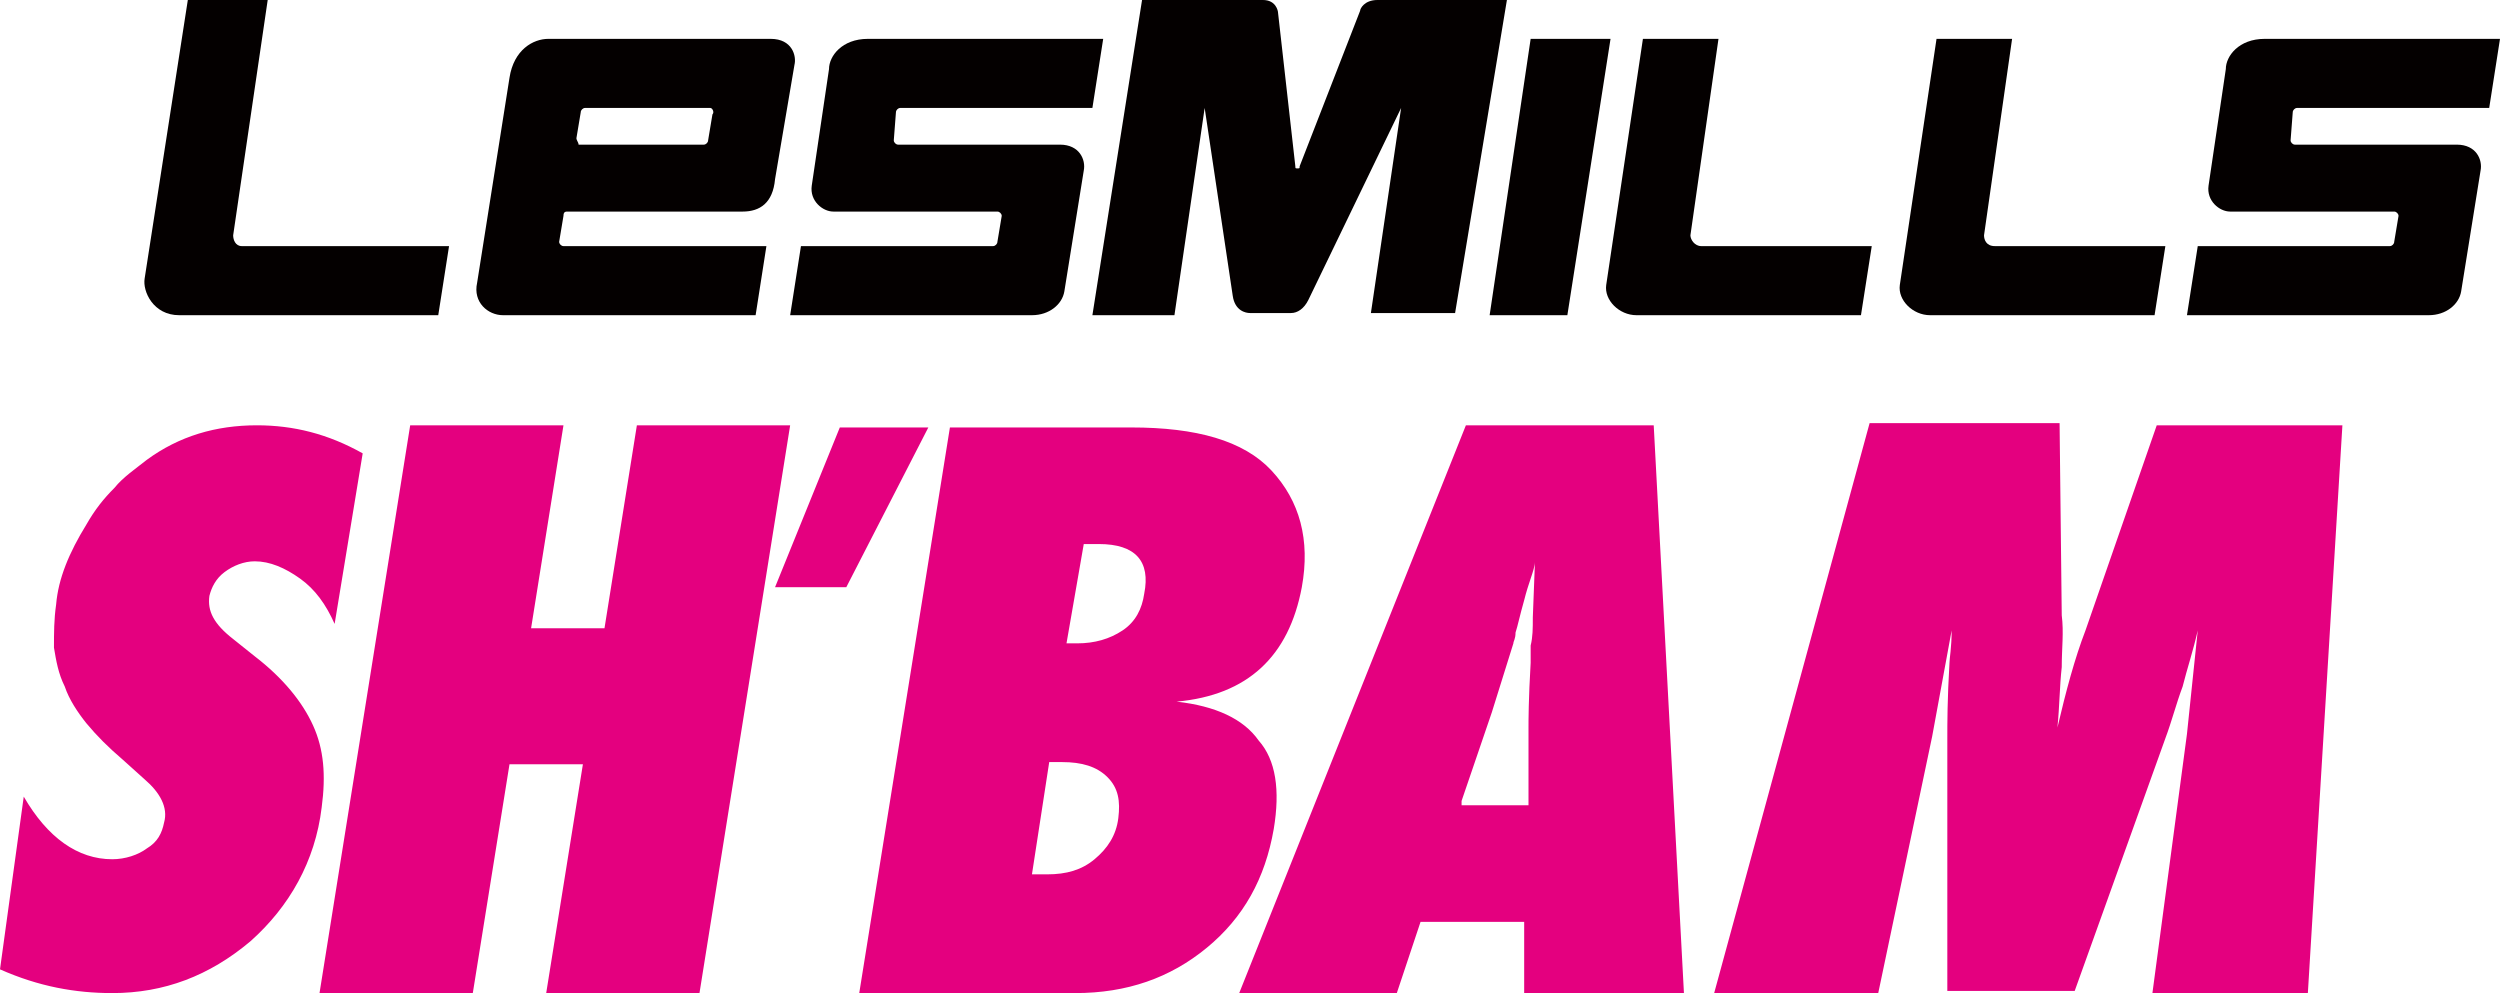
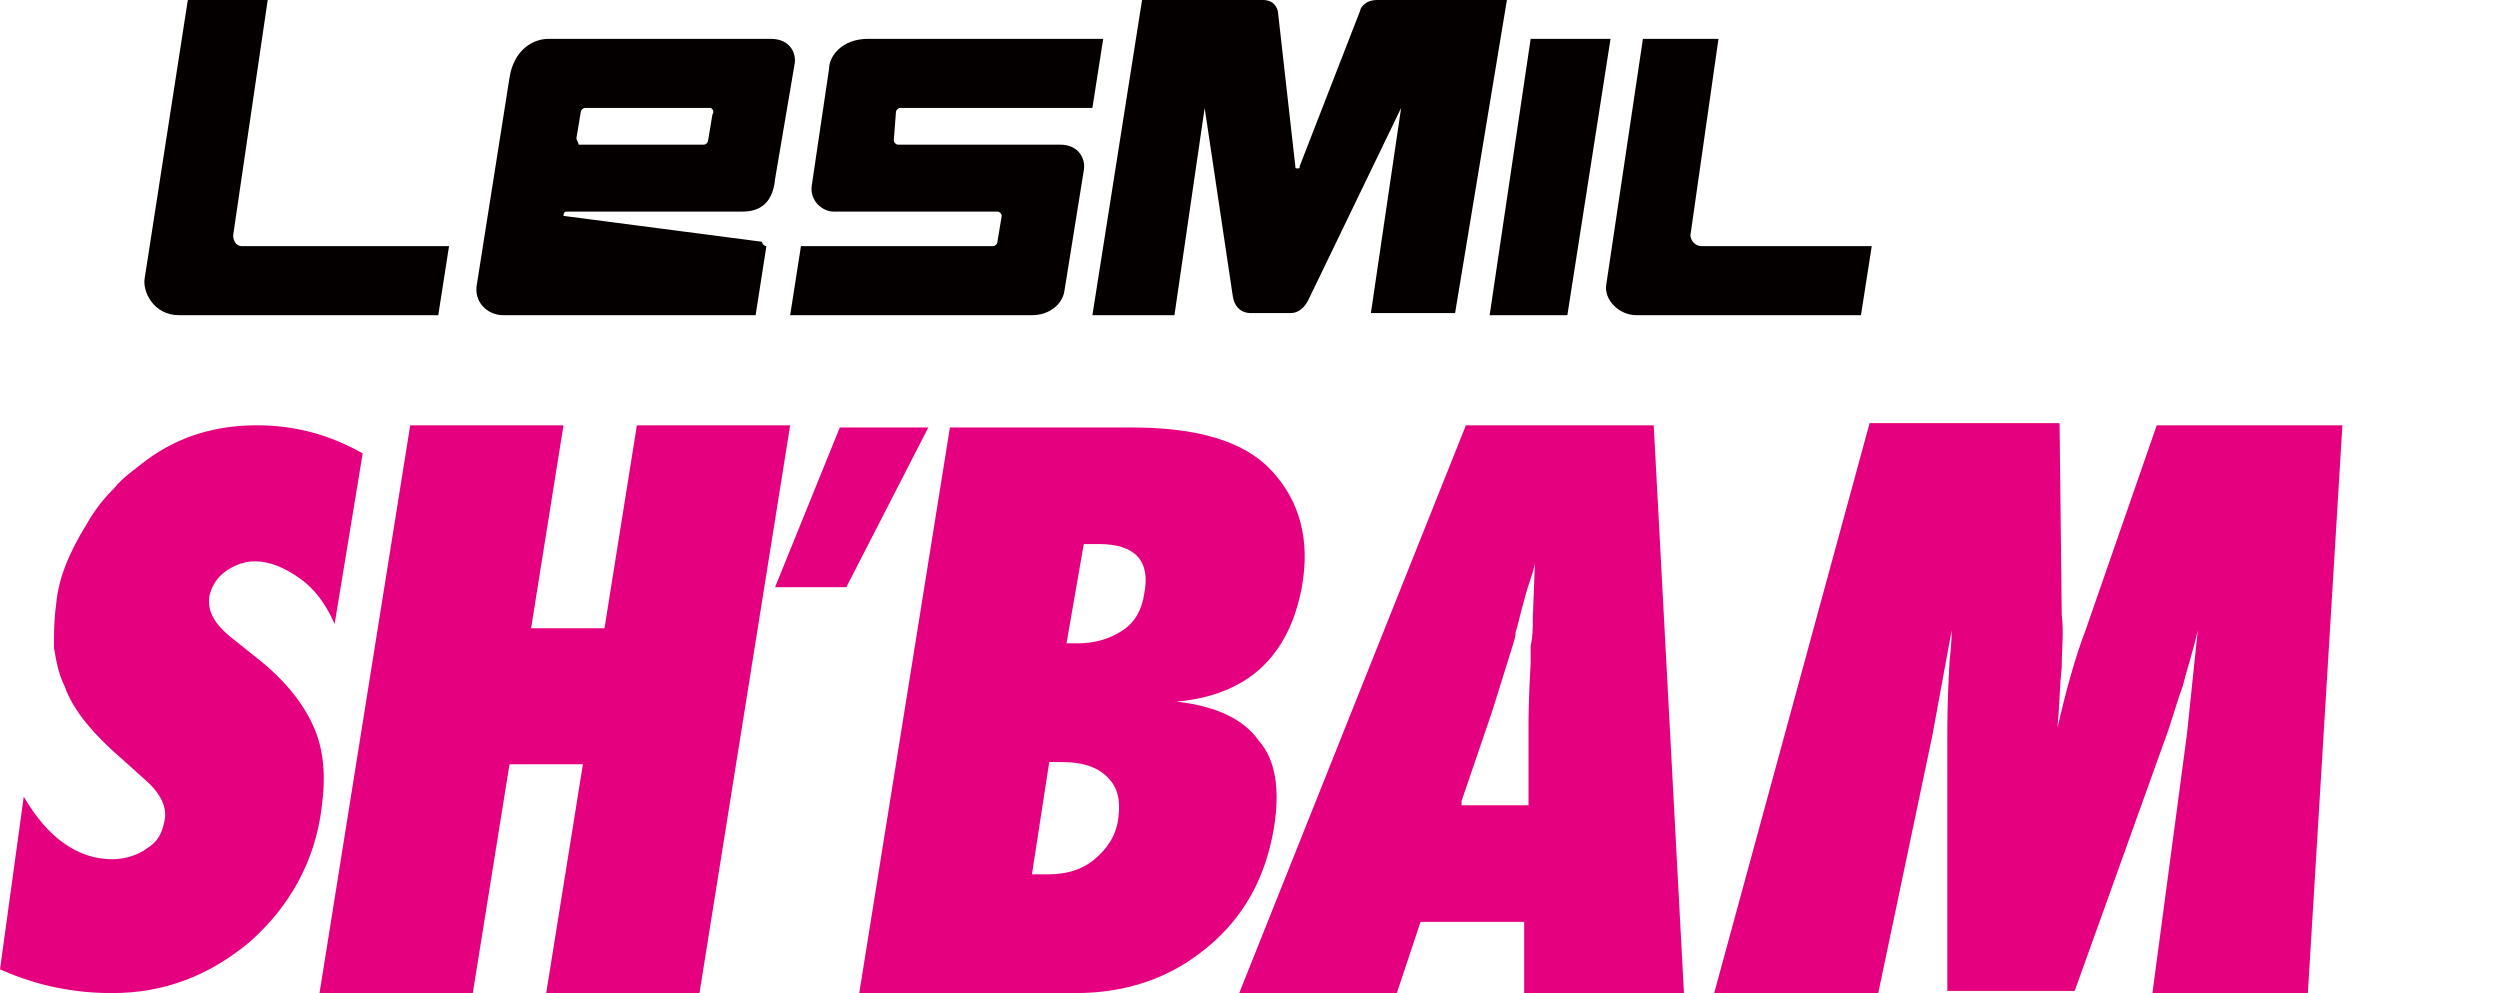
<svg xmlns="http://www.w3.org/2000/svg" version="1.1" id="レイヤー_1" x="0px" y="0px" viewBox="0 0 115.8 46" style="enable-background:new 0 0 115.8 46;" xml:space="preserve">
  <style type="text/css">
	.st0{fill:#040000;}
	.st1{fill:#E4007F;}
</style>
  <g>
    <path class="st0" d="M10.8,10.9L12.4,0H8.7l-2,12.9c-0.1,0.6,0.4,1.7,1.6,1.7h12l0.5-3.2l-9.6,0C10.9,11.4,10.8,11.1,10.8,10.9   L10.8,10.9z" />
    <path class="st0" d="M78.3,10.9l1.3-9.1h-3.5l-1.7,11.4c-0.1,0.7,0.6,1.4,1.4,1.4h10.4l0.5-3.2h-7.9C78.5,11.4,78.3,11.1,78.3,10.9   L78.3,10.9z" />
-     <path class="st0" d="M91.9,10.9l1.3-9.1h-3.5l-1.7,11.4c-0.1,0.7,0.6,1.4,1.4,1.4h10.4l0.5-3.2h-7.9C92,11.4,91.9,11.1,91.9,10.9   L91.9,10.9z" />
    <polygon class="st0" points="70.9,1.8 69,14.6 72.6,14.6 74.6,1.8 70.9,1.8  " />
    <path class="st0" d="M63.8,0C63.2,0,63,0.4,63,0.5c0,0-2.8,7.2-2.8,7.2c0,0.1,0,0.1-0.1,0.1c-0.1,0-0.1,0-0.1-0.1   c0,0-0.8-7.1-0.8-7.1c0-0.1-0.1-0.6-0.7-0.6c-0.6,0-5.6,0-5.6,0l-2.3,14.6h3.8L55.8,5l1.3,8.7c0.1,0.7,0.6,0.8,0.8,0.8   c0.5,0,1.3,0,1.9,0c0.3,0,0.6-0.2,0.8-0.6L64.9,5l-1.4,9.5h3.9L69.8,0C69.8,0,64.1,0,63.8,0L63.8,0z" />
-     <path class="st0" d="M26.1,10c0-0.2,0.1-0.2,0.2-0.2h8.1c0.8,0,1.4-0.4,1.5-1.5L36.8,3c0.1-0.4-0.1-1.2-1.1-1.2H25.4   c-0.7,0-1.6,0.5-1.8,1.8l-1.5,9.5c-0.2,0.9,0.5,1.5,1.2,1.5H35l0.5-3.2h-9.4c-0.1,0-0.2-0.1-0.2-0.2L26.1,10L26.1,10z M26.7,6.4   l0.2-1.2C26.9,5.1,27,5,27.1,5h5.8C33,5,33.1,5.2,33,5.3l-0.2,1.2c0,0.1-0.1,0.2-0.2,0.2h-5.8C26.8,6.6,26.7,6.5,26.7,6.4L26.7,6.4   z" />
+     <path class="st0" d="M26.1,10c0-0.2,0.1-0.2,0.2-0.2h8.1c0.8,0,1.4-0.4,1.5-1.5L36.8,3c0.1-0.4-0.1-1.2-1.1-1.2H25.4   c-0.7,0-1.6,0.5-1.8,1.8l-1.5,9.5c-0.2,0.9,0.5,1.5,1.2,1.5H35l0.5-3.2c-0.1,0-0.2-0.1-0.2-0.2L26.1,10L26.1,10z M26.7,6.4   l0.2-1.2C26.9,5.1,27,5,27.1,5h5.8C33,5,33.1,5.2,33,5.3l-0.2,1.2c0,0.1-0.1,0.2-0.2,0.2h-5.8C26.8,6.6,26.7,6.5,26.7,6.4L26.7,6.4   z" />
    <path class="st0" d="M41.5,5.2c0-0.1,0.1-0.2,0.2-0.2h8.9l0.5-3.2H40.2c-1.2,0-1.8,0.8-1.8,1.4l-0.8,5.4c-0.1,0.7,0.5,1.2,1,1.2   h7.6c0.1,0,0.2,0.1,0.2,0.2l-0.2,1.2c0,0.1-0.1,0.2-0.2,0.2h-8.9l-0.5,3.2h11.2c0.8,0,1.4-0.5,1.5-1.1l0.9-5.6   c0.1-0.5-0.2-1.2-1.1-1.2h-7.5c-0.1,0-0.2-0.1-0.2-0.2L41.5,5.2L41.5,5.2z" />
-     <path class="st0" d="M106.2,5.2c0-0.1,0.1-0.2,0.2-0.2h8.9l0.5-3.2h-10.9c-1.2,0-1.8,0.8-1.8,1.4l-0.8,5.4c-0.1,0.7,0.5,1.2,1,1.2   h7.6c0.1,0,0.2,0.1,0.2,0.2l-0.2,1.2c0,0.1-0.1,0.2-0.2,0.2h-8.9l-0.5,3.2h11.2c0.8,0,1.4-0.5,1.5-1.1l0.9-5.6   c0.1-0.5-0.2-1.2-1.1-1.2h-7.5c-0.1,0-0.2-0.1-0.2-0.2L106.2,5.2L106.2,5.2z" />
    <path class="st1" d="M5.2,46c2.4,0,4.5-0.8,6.4-2.4c1.8-1.6,3-3.7,3.3-6.2c0.2-1.5,0.1-2.7-0.4-3.8c-0.5-1.1-1.4-2.2-2.7-3.2   l-1-0.8c-0.9-0.7-1.2-1.3-1.1-2c0.1-0.4,0.3-0.8,0.7-1.1c0.4-0.3,0.9-0.5,1.4-0.5c0.7,0,1.4,0.3,2.1,0.8c0.7,0.5,1.2,1.2,1.6,2.1   l1.3-7.9c-1.6-0.9-3.2-1.3-4.9-1.3c-1.9,0-3.6,0.5-5.1,1.6c-0.5,0.4-1.1,0.8-1.5,1.3c-0.5,0.5-0.9,1-1.3,1.7   c-0.8,1.3-1.3,2.5-1.4,3.7c-0.1,0.7-0.1,1.3-0.1,2c0.1,0.6,0.2,1.2,0.5,1.8C3.2,32.4,3.6,33,4,33.5c0.5,0.6,1,1.1,1.7,1.7l1,0.9   c0.7,0.6,1.1,1.3,0.9,2c-0.1,0.5-0.3,0.9-0.8,1.2c-0.4,0.3-1,0.5-1.6,0.5c-1.6,0-3-1-4.1-2.9L0,44.9C1.8,45.7,3.5,46,5.2,46L5.2,46   L5.2,46z M36.6,19.7h-7.1L28,29.1h-3.4l1.5-9.4H19L14.8,46h7.1l1.7-10.6H27L25.3,46h7.1L36.6,19.7L36.6,19.7z M38.9,19.8l-3,7.4   h3.3l3.8-7.4H38.9L38.9,19.8z M49.8,46c2.4,0,4.4-0.7,6.1-2.1c1.7-1.4,2.7-3.2,3.1-5.5c0.3-1.8,0.1-3.2-0.7-4.1   c-0.7-1-2-1.6-3.8-1.8c3.3-0.3,5.2-2.1,5.8-5.3c0.4-2.2-0.1-4-1.4-5.4c-1.3-1.4-3.5-2-6.5-2H44L39.8,46H49.8L49.8,46z M48.6,35.3   h0.6c0.9,0,1.6,0.2,2.1,0.7c0.5,0.5,0.6,1.1,0.5,1.9c-0.1,0.8-0.5,1.4-1.1,1.9c-0.6,0.5-1.3,0.7-2.2,0.7c-0.1,0-0.2,0-0.3,0   c-0.1,0-0.2,0-0.4,0L48.6,35.3L48.6,35.3z M50.2,25.2c0.2,0,0.3,0,0.4,0c0.1,0,0.2,0,0.3,0c1.7,0,2.4,0.8,2.1,2.3   c-0.1,0.7-0.4,1.3-1,1.7c-0.6,0.4-1.3,0.6-2.1,0.6h-0.5L50.2,25.2L50.2,25.2z M76.6,19.7h-8.7L57.4,46h7.3l1.1-3.3h4.8l0,3.3H78   L76.6,19.7L76.6,19.7z M67.7,37.1l1.4-4.1l1-3.2c0-0.1,0.1-0.2,0.1-0.5c0.1-0.3,0.2-0.8,0.4-1.5c0.1-0.4,0.2-0.7,0.3-1   c0.1-0.3,0.2-0.6,0.2-0.8L71,28.6c0,0.5,0,0.9-0.1,1.3c0,0.3,0,0.6,0,0.8c-0.1,1.7-0.1,2.7-0.1,3c0,0.3,0,0.4,0,0.5l0,3.1H67.7   L67.7,37.1z M108.5,19.7h-8.6l-3.3,9.5c-0.5,1.3-0.9,2.8-1.3,4.5c0.1-1,0.1-1.9,0.2-2.8c0-0.9,0.1-1.6,0-2.4l-0.1-8.9h-8.8L79.4,46   H87l2.5-11.9l0.9-4.9c0,0.8-0.1,1.3-0.1,1.5c-0.1,1.7-0.1,2.8-0.1,3.5l0,11.7h5.9l4.2-11.7c0.3-0.8,0.5-1.6,0.8-2.4   c0.2-0.8,0.5-1.7,0.7-2.6l-0.5,4.8l-1.6,12h7.2L108.5,19.7L108.5,19.7z" />
  </g>
</svg>